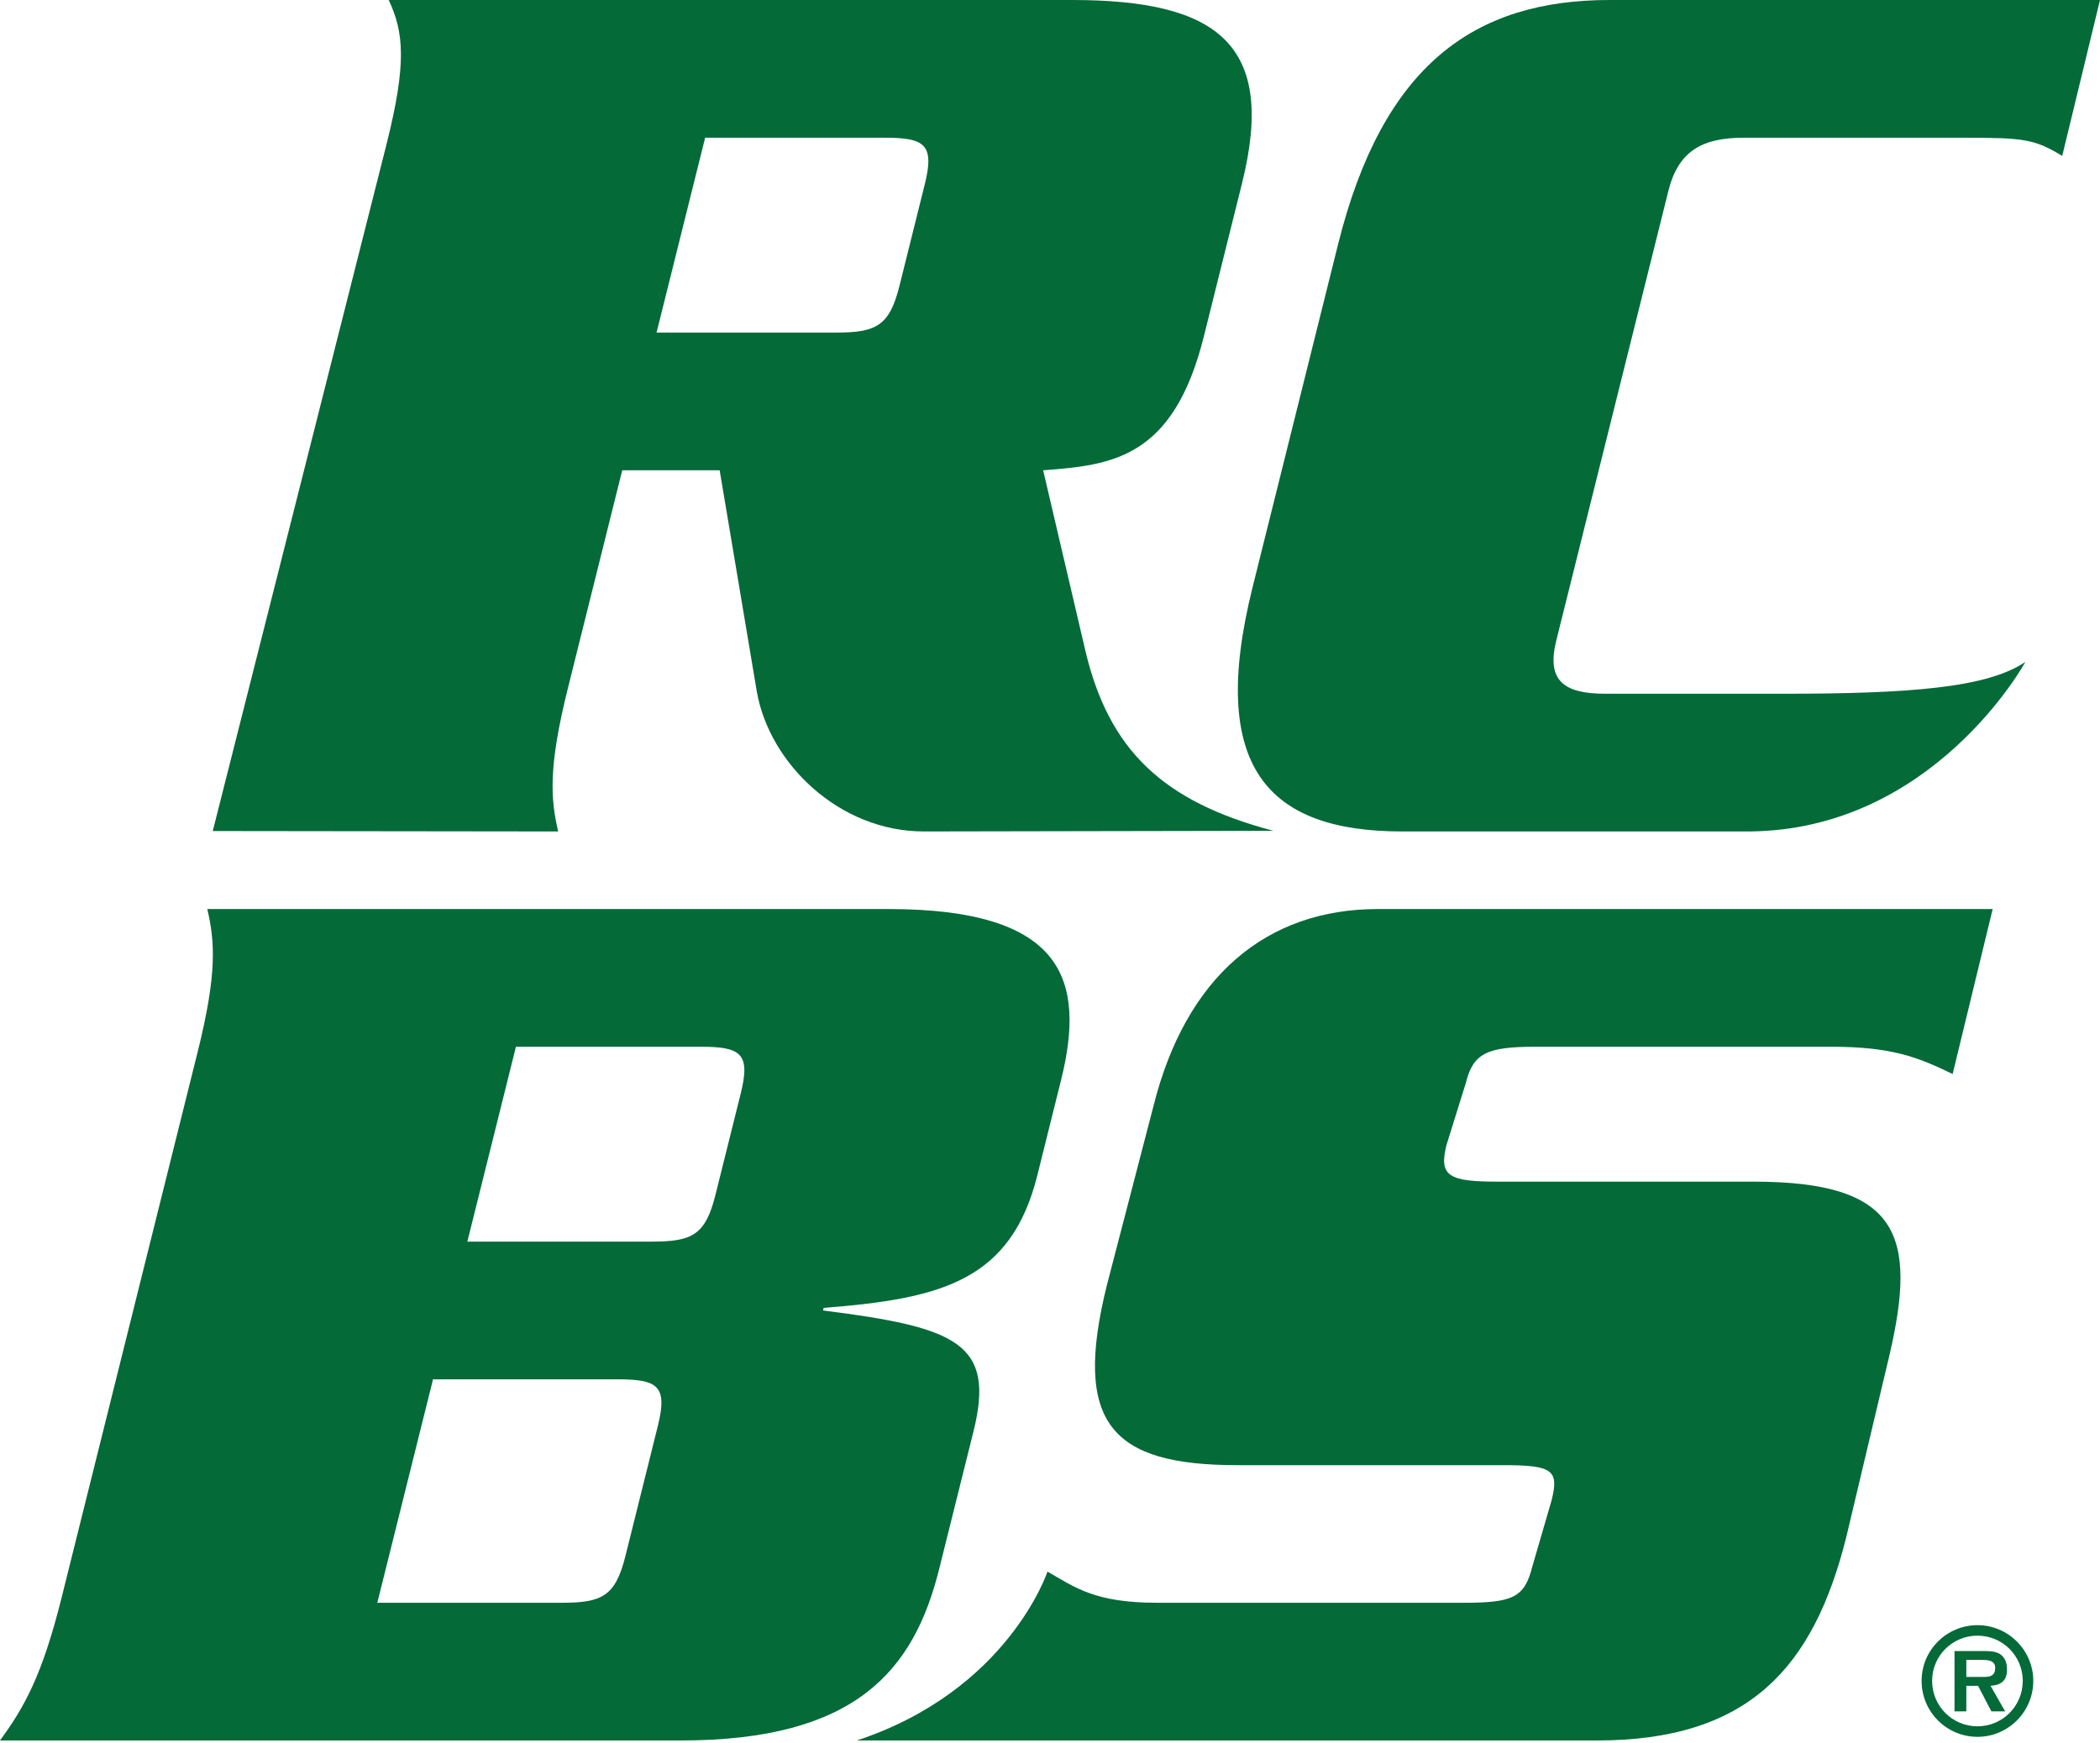
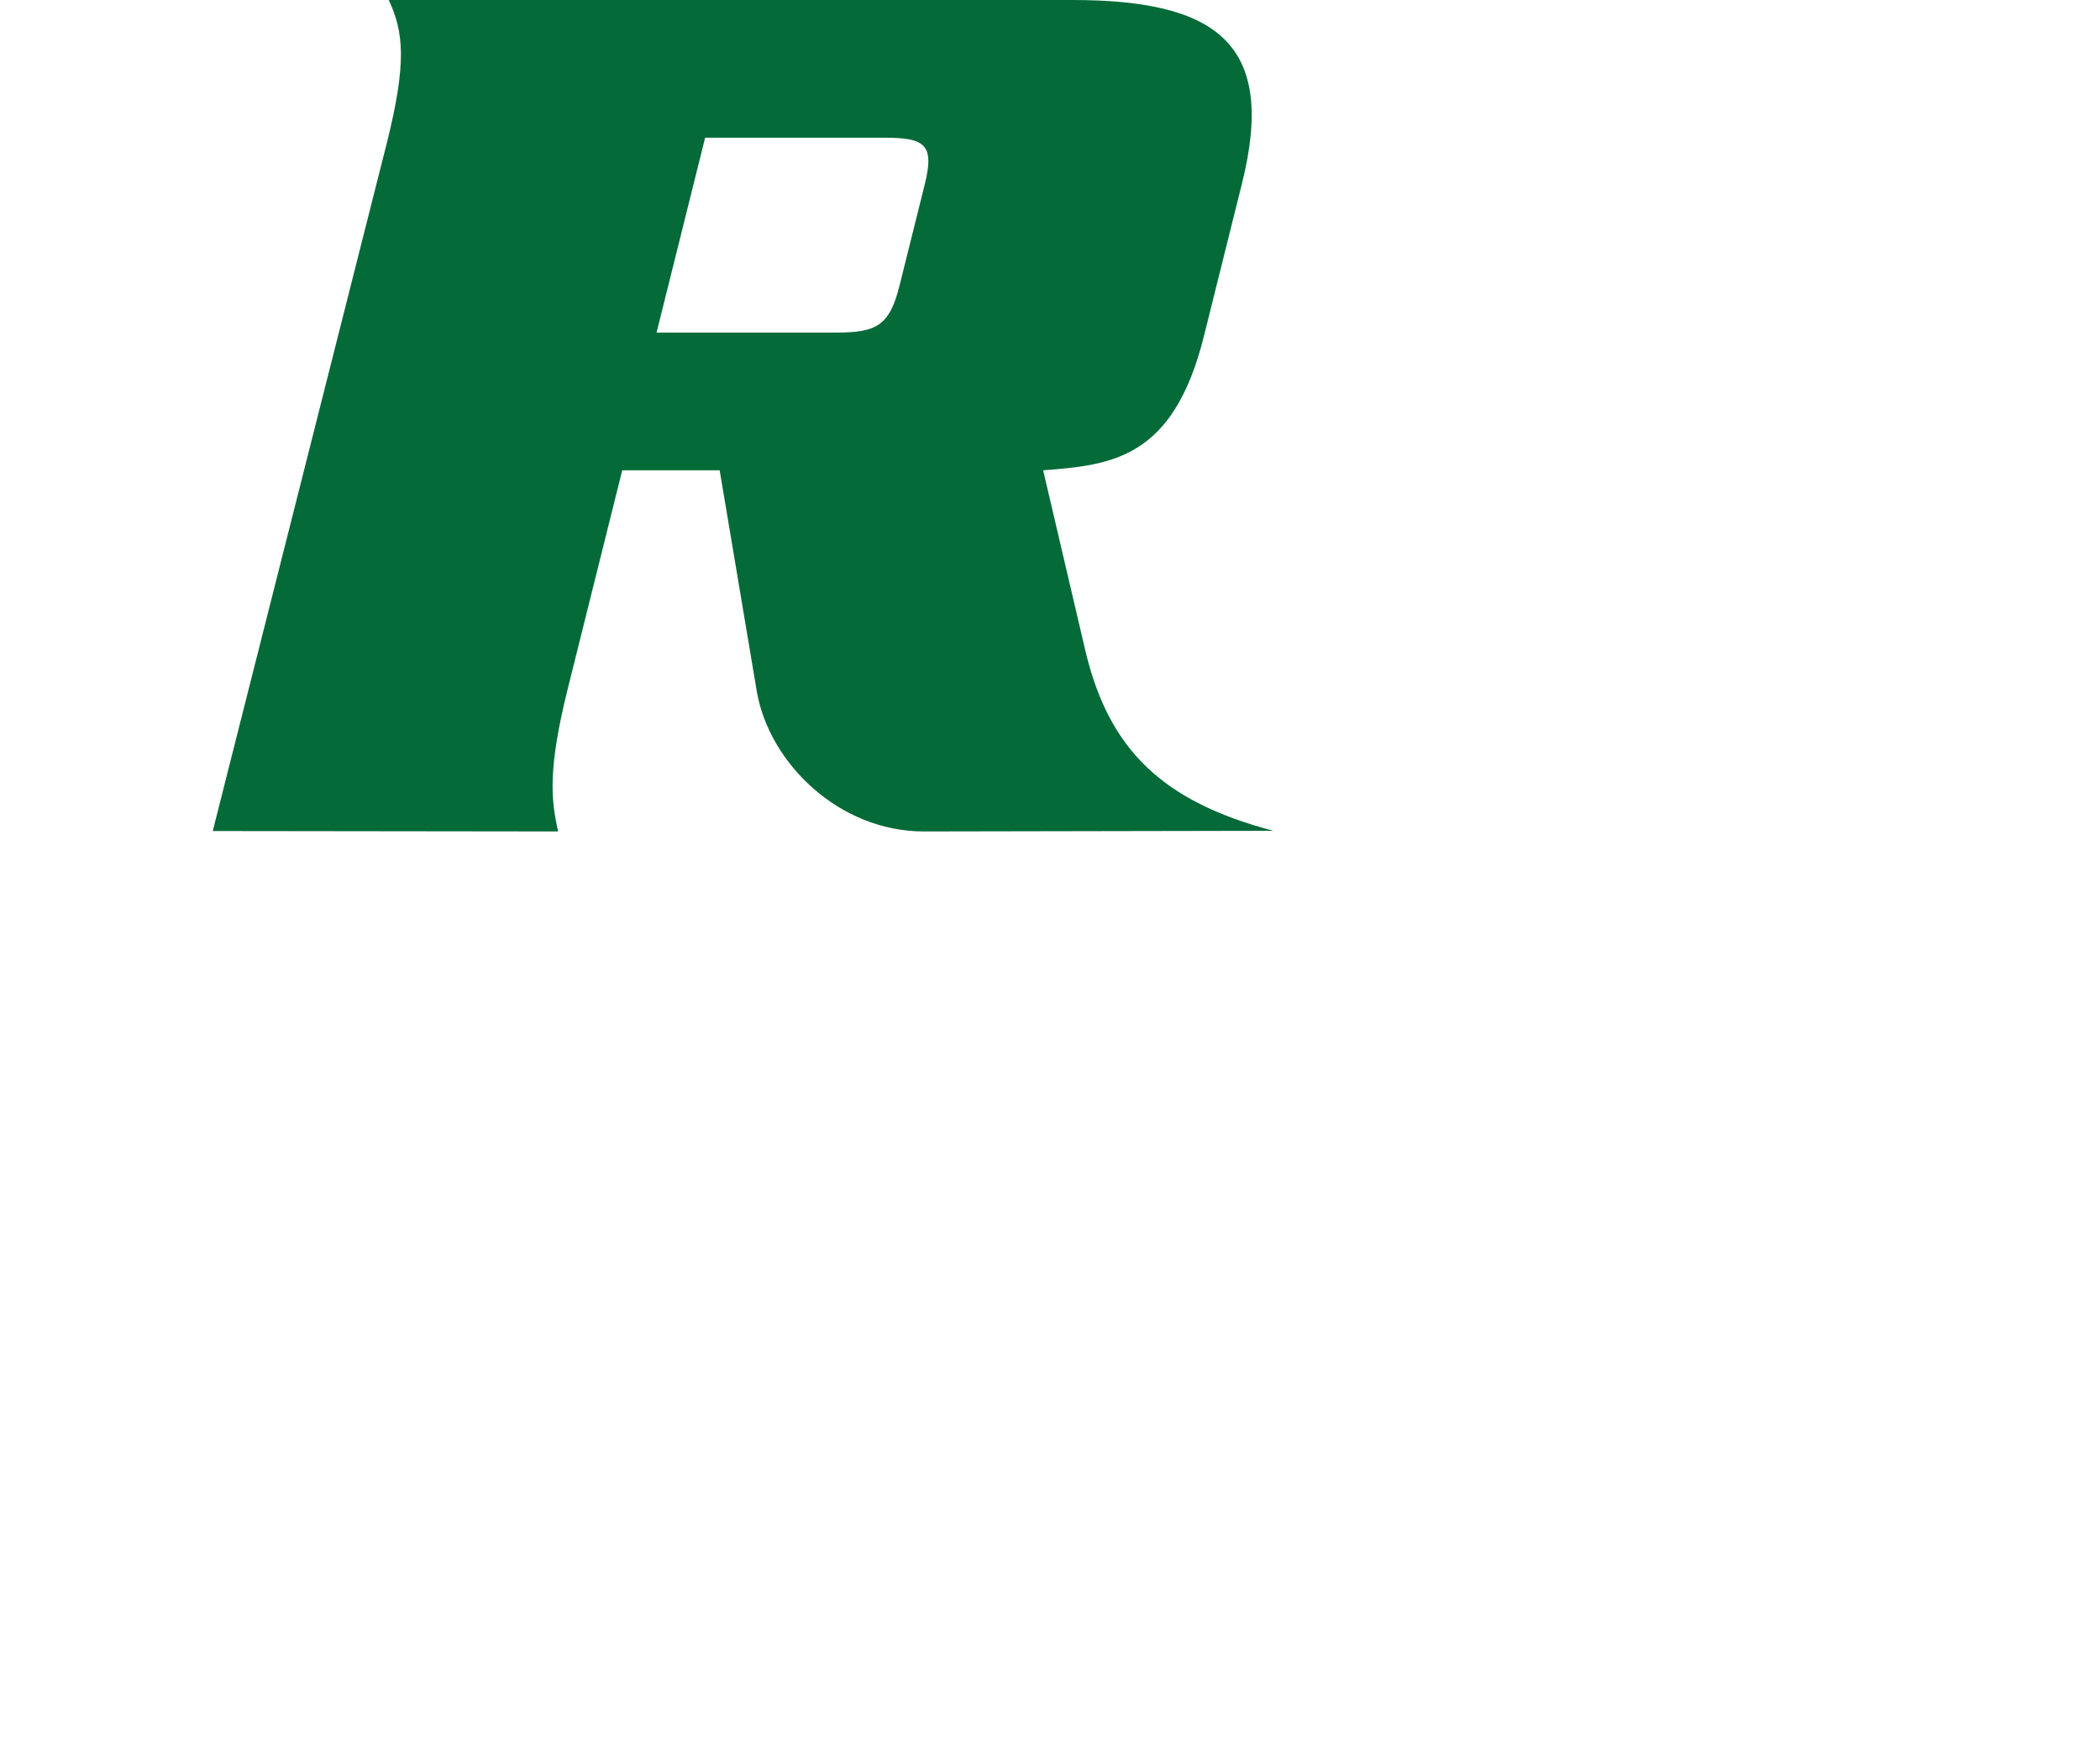
<svg xmlns="http://www.w3.org/2000/svg" width="500" height="415" viewBox="0 0 500 415" fill="none">
  <path fill-rule="evenodd" clip-rule="evenodd" d="M171.348 111.974L180.23 164.867C183.315 181.88 199.864 197.965 219.969 197.965L303.194 197.811C276.735 190.85 264.053 178.476 258.458 155.091L248.369 111.974C264.762 110.737 279.376 109.19 286.627 80.115L295.726 43.615C303.978 10.517 289.898 0 255.253 0H92.551C96.191 7.733 96.814 15.156 92.11 34.024L50.656 197.865L132.895 197.965C131.11 190.232 130.488 182.809 135.192 163.94L148.149 111.974H171.348ZM167.891 32.788H210.578C220.168 32.788 222.565 34.335 220.175 43.923L214.159 68.051C211.769 77.639 208.6 79.186 199.01 79.186H156.323L167.891 32.788Z" fill="#046A38" />
-   <path fill-rule="evenodd" clip-rule="evenodd" d="M491.007 37.118C484.357 33.098 481.929 32.788 467.391 32.788H415.239C405.341 32.788 399.621 35.882 397.229 45.47L370.546 152.495C368.154 162.083 372.333 165.177 382.232 165.177H424.325C454.636 165.177 473.111 163.786 482.237 157.598C482.237 157.598 460.381 197.657 416.456 197.965H333.844C301.675 197.965 287.591 182.499 298.234 139.812L318.593 58.152C329.237 15.466 351.032 0 383.204 0H500L491.007 37.118Z" fill="#046A38" />
-   <path fill-rule="evenodd" clip-rule="evenodd" d="M14.671 380.376C9.967 399.244 5.642 406.667 0 414.4H162.085C203.843 414.4 217.597 397.697 223.613 373.569L231.788 340.781C237.031 319.747 227.749 316.037 195.962 312.014L196.116 311.396C224.186 309.231 240.733 304.902 246.98 279.845L252.609 257.266C258.627 233.138 253.2 216.435 211.442 216.435H49.359C51.142 224.168 51.767 231.591 47.062 250.46L14.671 380.376ZM122.844 249.223H166.77C176.358 249.223 178.757 250.77 176.365 260.358L170.348 284.486C167.959 294.075 164.788 295.622 155.199 295.622H111.276L122.844 249.223ZM103.101 328.409H147.024C156.615 328.409 159.011 329.956 156.622 339.545L148.911 370.477C146.519 380.065 143.348 381.612 133.76 381.612H89.835L103.101 328.409Z" fill="#046A38" />
-   <path fill-rule="evenodd" clip-rule="evenodd" d="M464.913 255.719C456.636 251.699 450.448 249.223 435.91 249.223H365.694C353.94 249.223 350.771 250.77 348.995 257.885L344.386 272.685C342.537 280.11 345.011 281.347 356.765 281.347H417.61C452.12 281.347 456.55 294.029 449.863 322.688L439.623 365.838C431.833 397.079 416.38 414.4 380.188 414.4H204C240.07 402.492 249.4 374.19 249.4 374.19C255.897 377.9 260.615 381.612 275.46 381.612H348.461C360.214 381.612 362.998 380.376 364.849 372.953L369.431 357.204C371.205 350.091 369.76 348.847 358.006 348.847H294.619C264.615 348.847 255.328 338.949 263.58 305.851L274.609 263.452C282.322 232.52 301.489 216.435 328.091 216.435H474.447L464.913 255.719Z" fill="#046A38" />
-   <path fill-rule="evenodd" clip-rule="evenodd" d="M468.173 399.267V395.214H471.645C473.027 395.214 475.05 395.214 475.05 397.087C475.05 398.927 473.938 399.301 472.352 399.267H468.173ZM473.938 401.382C476.472 401.212 477.861 400.139 477.861 397.531C477.861 396.032 477.451 394.646 476.167 393.805C475.084 393.137 473.498 393.103 472.284 393.103H465.362V407.473H468.173V401.382H470.97L474.139 407.473H477.419L473.938 401.382ZM470.834 413.53C478.133 413.53 484.113 407.575 484.113 400.207C484.113 392.899 478.133 386.942 470.834 386.942C463.471 386.942 457.525 392.899 457.525 400.207C457.525 407.575 463.471 413.53 470.834 413.53ZM470.834 411.027C464.855 411.027 460.028 406.22 460.028 400.207C460.028 394.243 464.855 389.443 470.834 389.443C476.776 389.443 481.61 394.243 481.61 400.207C481.61 406.22 476.776 411.027 470.834 411.027Z" fill="#046A38" />
</svg>